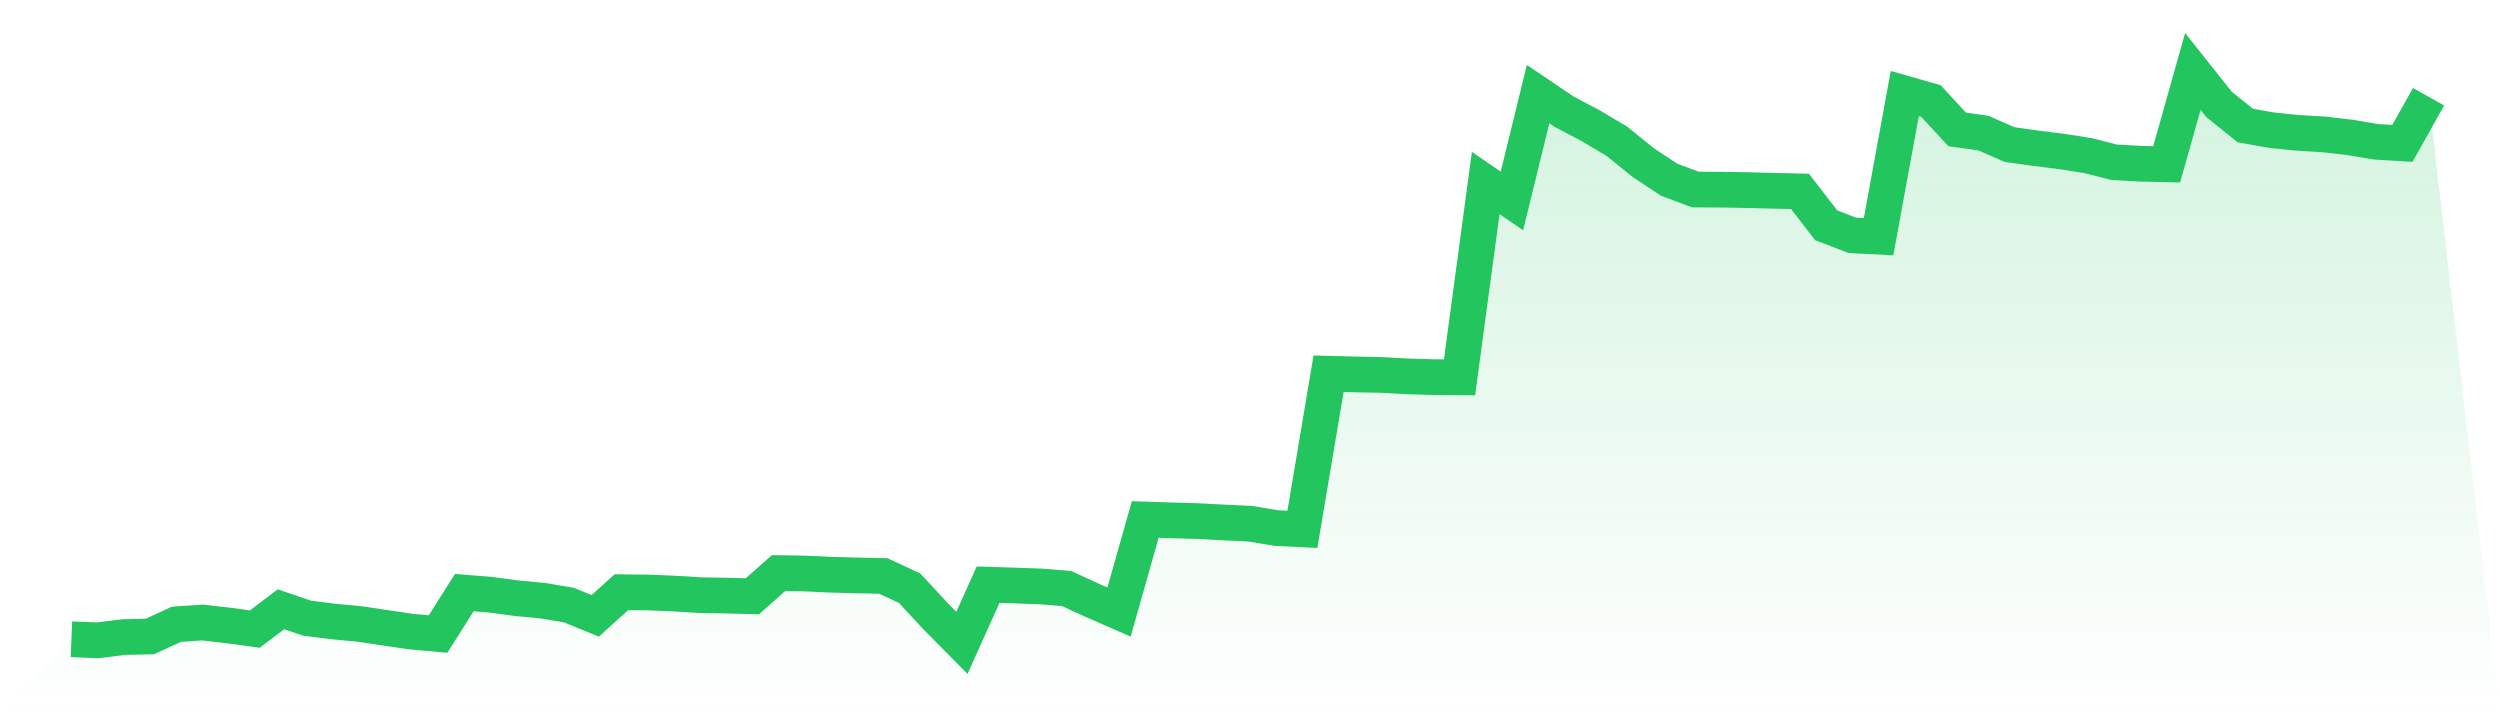
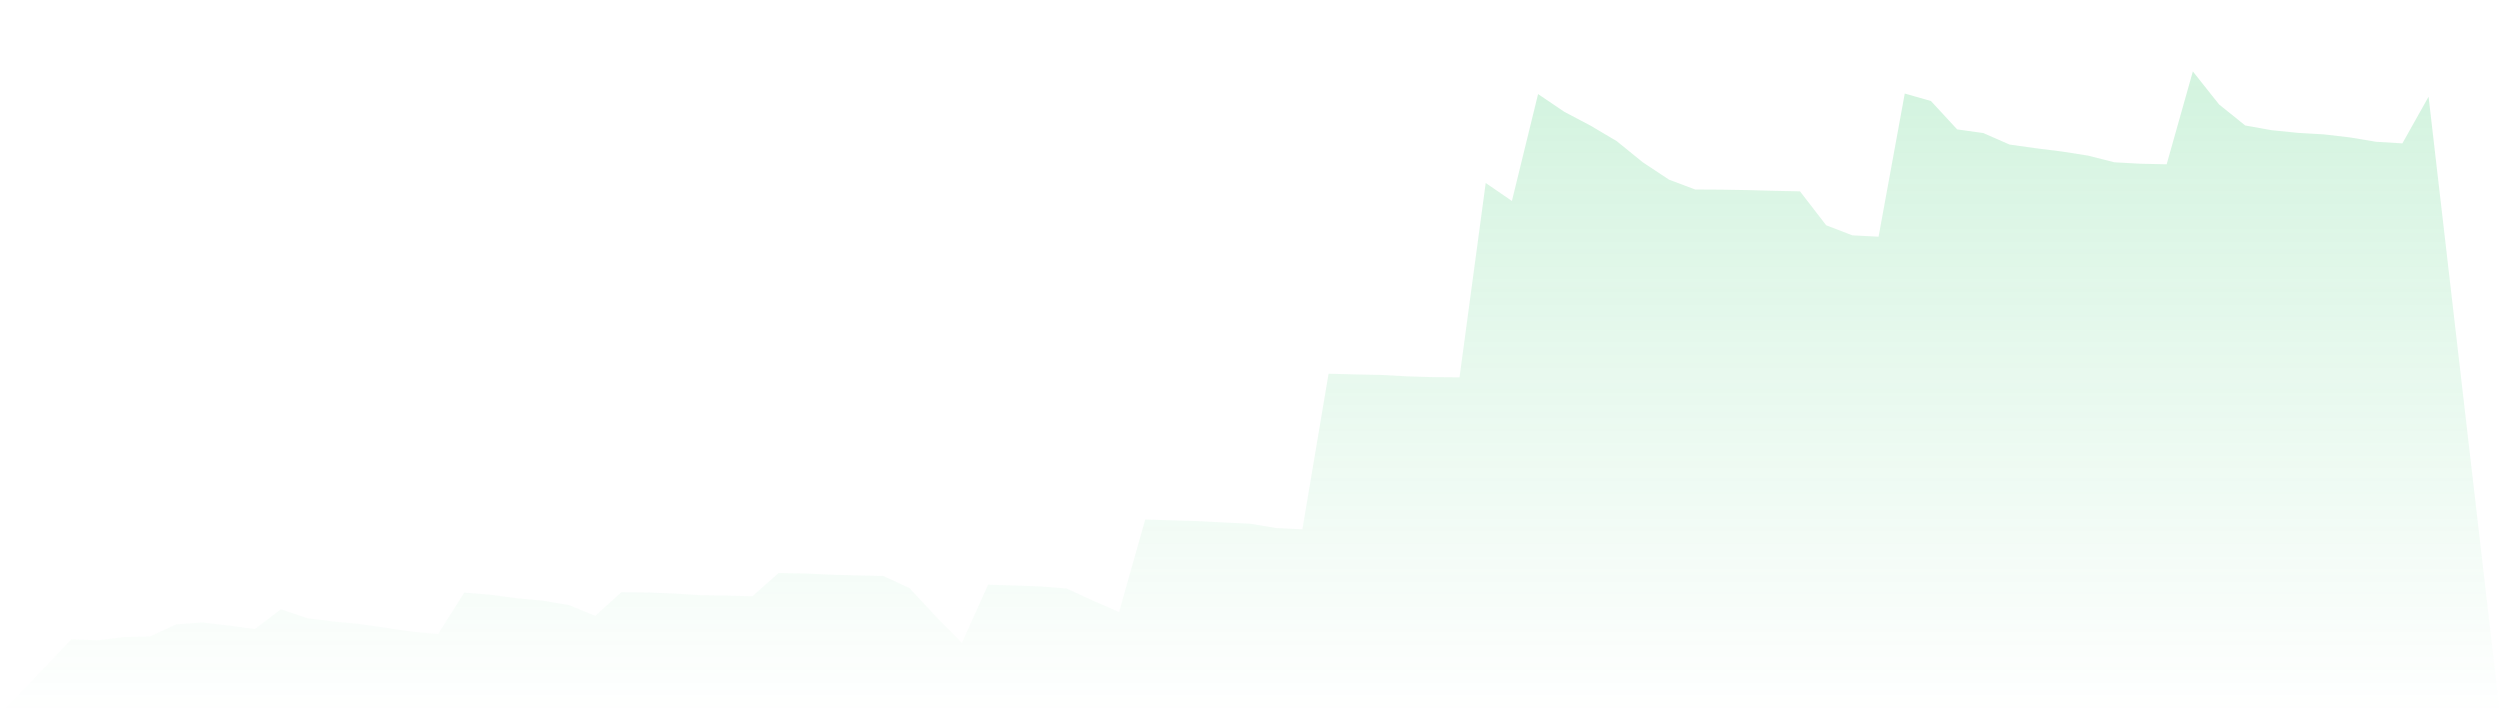
<svg xmlns="http://www.w3.org/2000/svg" viewBox="0 0 140 40">
  <defs>
    <linearGradient id="gradient" x1="0" x2="0" y1="0" y2="1">
      <stop offset="0%" stop-color="#22c55e" stop-opacity="0.2" />
      <stop offset="100%" stop-color="#22c55e" stop-opacity="0" />
    </linearGradient>
  </defs>
-   <path d="M4,35.798 L4,35.798 L5.467,35.858 L6.933,35.676 L8.4,35.643 L9.867,34.962 L11.333,34.86 L12.8,35.027 L14.267,35.229 L15.733,34.12 L17.2,34.618 L18.667,34.804 L20.133,34.941 L21.6,35.162 L23.067,35.375 L24.533,35.505 L26,33.186 L27.467,33.305 L28.933,33.501 L30.4,33.638 L31.867,33.887 L33.333,34.488 L34.8,33.163 L36.267,33.179 L37.733,33.238 L39.2,33.329 L40.667,33.352 L42.133,33.392 L43.6,32.092 L45.067,32.116 L46.533,32.183 L48,32.223 L49.467,32.255 L50.933,32.935 L52.4,34.516 L53.867,36 L55.333,32.743 L56.8,32.788 L58.267,32.84 L59.733,32.958 L61.2,33.634 L62.667,34.274 L64.133,29.092 L65.6,29.139 L67.067,29.181 L68.533,29.259 L70,29.327 L71.467,29.57 L72.933,29.643 L74.4,20.928 L75.867,20.967 L77.333,20.996 L78.8,21.076 L80.267,21.12 L81.733,21.132 L83.2,10.248 L84.667,11.254 L86.133,5.268 L87.6,6.261 L89.067,7.034 L90.533,7.902 L92,9.091 L93.467,10.062 L94.933,10.613 L96.4,10.621 L97.867,10.646 L99.333,10.685 L100.8,10.716 L102.267,12.616 L103.733,13.18 L105.2,13.254 L106.667,5.238 L108.133,5.657 L109.6,7.246 L111.067,7.451 L112.533,8.095 L114,8.301 L115.467,8.485 L116.933,8.715 L118.4,9.088 L119.867,9.169 L121.333,9.201 L122.8,4 L124.267,5.848 L125.733,7.027 L127.2,7.29 L128.667,7.439 L130.133,7.525 L131.6,7.696 L133.067,7.941 L134.533,8.029 L136,5.417 L140,40 L0,40 z" fill="url(#gradient)" />
-   <path d="M4,35.798 L4,35.798 L5.467,35.858 L6.933,35.676 L8.4,35.643 L9.867,34.962 L11.333,34.86 L12.8,35.027 L14.267,35.229 L15.733,34.12 L17.2,34.618 L18.667,34.804 L20.133,34.941 L21.6,35.162 L23.067,35.375 L24.533,35.505 L26,33.186 L27.467,33.305 L28.933,33.501 L30.4,33.638 L31.867,33.887 L33.333,34.488 L34.8,33.163 L36.267,33.179 L37.733,33.238 L39.2,33.329 L40.667,33.352 L42.133,33.392 L43.6,32.092 L45.067,32.116 L46.533,32.183 L48,32.223 L49.467,32.255 L50.933,32.935 L52.4,34.516 L53.867,36 L55.333,32.743 L56.8,32.788 L58.267,32.84 L59.733,32.958 L61.2,33.634 L62.667,34.274 L64.133,29.092 L65.6,29.139 L67.067,29.181 L68.533,29.259 L70,29.327 L71.467,29.57 L72.933,29.643 L74.4,20.928 L75.867,20.967 L77.333,20.996 L78.8,21.076 L80.267,21.12 L81.733,21.132 L83.2,10.248 L84.667,11.254 L86.133,5.268 L87.6,6.261 L89.067,7.034 L90.533,7.902 L92,9.091 L93.467,10.062 L94.933,10.613 L96.4,10.621 L97.867,10.646 L99.333,10.685 L100.8,10.716 L102.267,12.616 L103.733,13.18 L105.2,13.254 L106.667,5.238 L108.133,5.657 L109.6,7.246 L111.067,7.451 L112.533,8.095 L114,8.301 L115.467,8.485 L116.933,8.715 L118.4,9.088 L119.867,9.169 L121.333,9.201 L122.8,4 L124.267,5.848 L125.733,7.027 L127.2,7.29 L128.667,7.439 L130.133,7.525 L131.6,7.696 L133.067,7.941 L134.533,8.029 L136,5.417" fill="none" stroke="#22c55e" stroke-width="2" />
+   <path d="M4,35.798 L4,35.798 L5.467,35.858 L6.933,35.676 L8.4,35.643 L9.867,34.962 L11.333,34.86 L12.8,35.027 L14.267,35.229 L15.733,34.12 L17.2,34.618 L18.667,34.804 L20.133,34.941 L23.067,35.375 L24.533,35.505 L26,33.186 L27.467,33.305 L28.933,33.501 L30.4,33.638 L31.867,33.887 L33.333,34.488 L34.8,33.163 L36.267,33.179 L37.733,33.238 L39.2,33.329 L40.667,33.352 L42.133,33.392 L43.6,32.092 L45.067,32.116 L46.533,32.183 L48,32.223 L49.467,32.255 L50.933,32.935 L52.4,34.516 L53.867,36 L55.333,32.743 L56.8,32.788 L58.267,32.84 L59.733,32.958 L61.2,33.634 L62.667,34.274 L64.133,29.092 L65.6,29.139 L67.067,29.181 L68.533,29.259 L70,29.327 L71.467,29.57 L72.933,29.643 L74.4,20.928 L75.867,20.967 L77.333,20.996 L78.8,21.076 L80.267,21.12 L81.733,21.132 L83.2,10.248 L84.667,11.254 L86.133,5.268 L87.6,6.261 L89.067,7.034 L90.533,7.902 L92,9.091 L93.467,10.062 L94.933,10.613 L96.4,10.621 L97.867,10.646 L99.333,10.685 L100.8,10.716 L102.267,12.616 L103.733,13.18 L105.2,13.254 L106.667,5.238 L108.133,5.657 L109.6,7.246 L111.067,7.451 L112.533,8.095 L114,8.301 L115.467,8.485 L116.933,8.715 L118.4,9.088 L119.867,9.169 L121.333,9.201 L122.8,4 L124.267,5.848 L125.733,7.027 L127.2,7.29 L128.667,7.439 L130.133,7.525 L131.6,7.696 L133.067,7.941 L134.533,8.029 L136,5.417 L140,40 L0,40 z" fill="url(#gradient)" />
</svg>